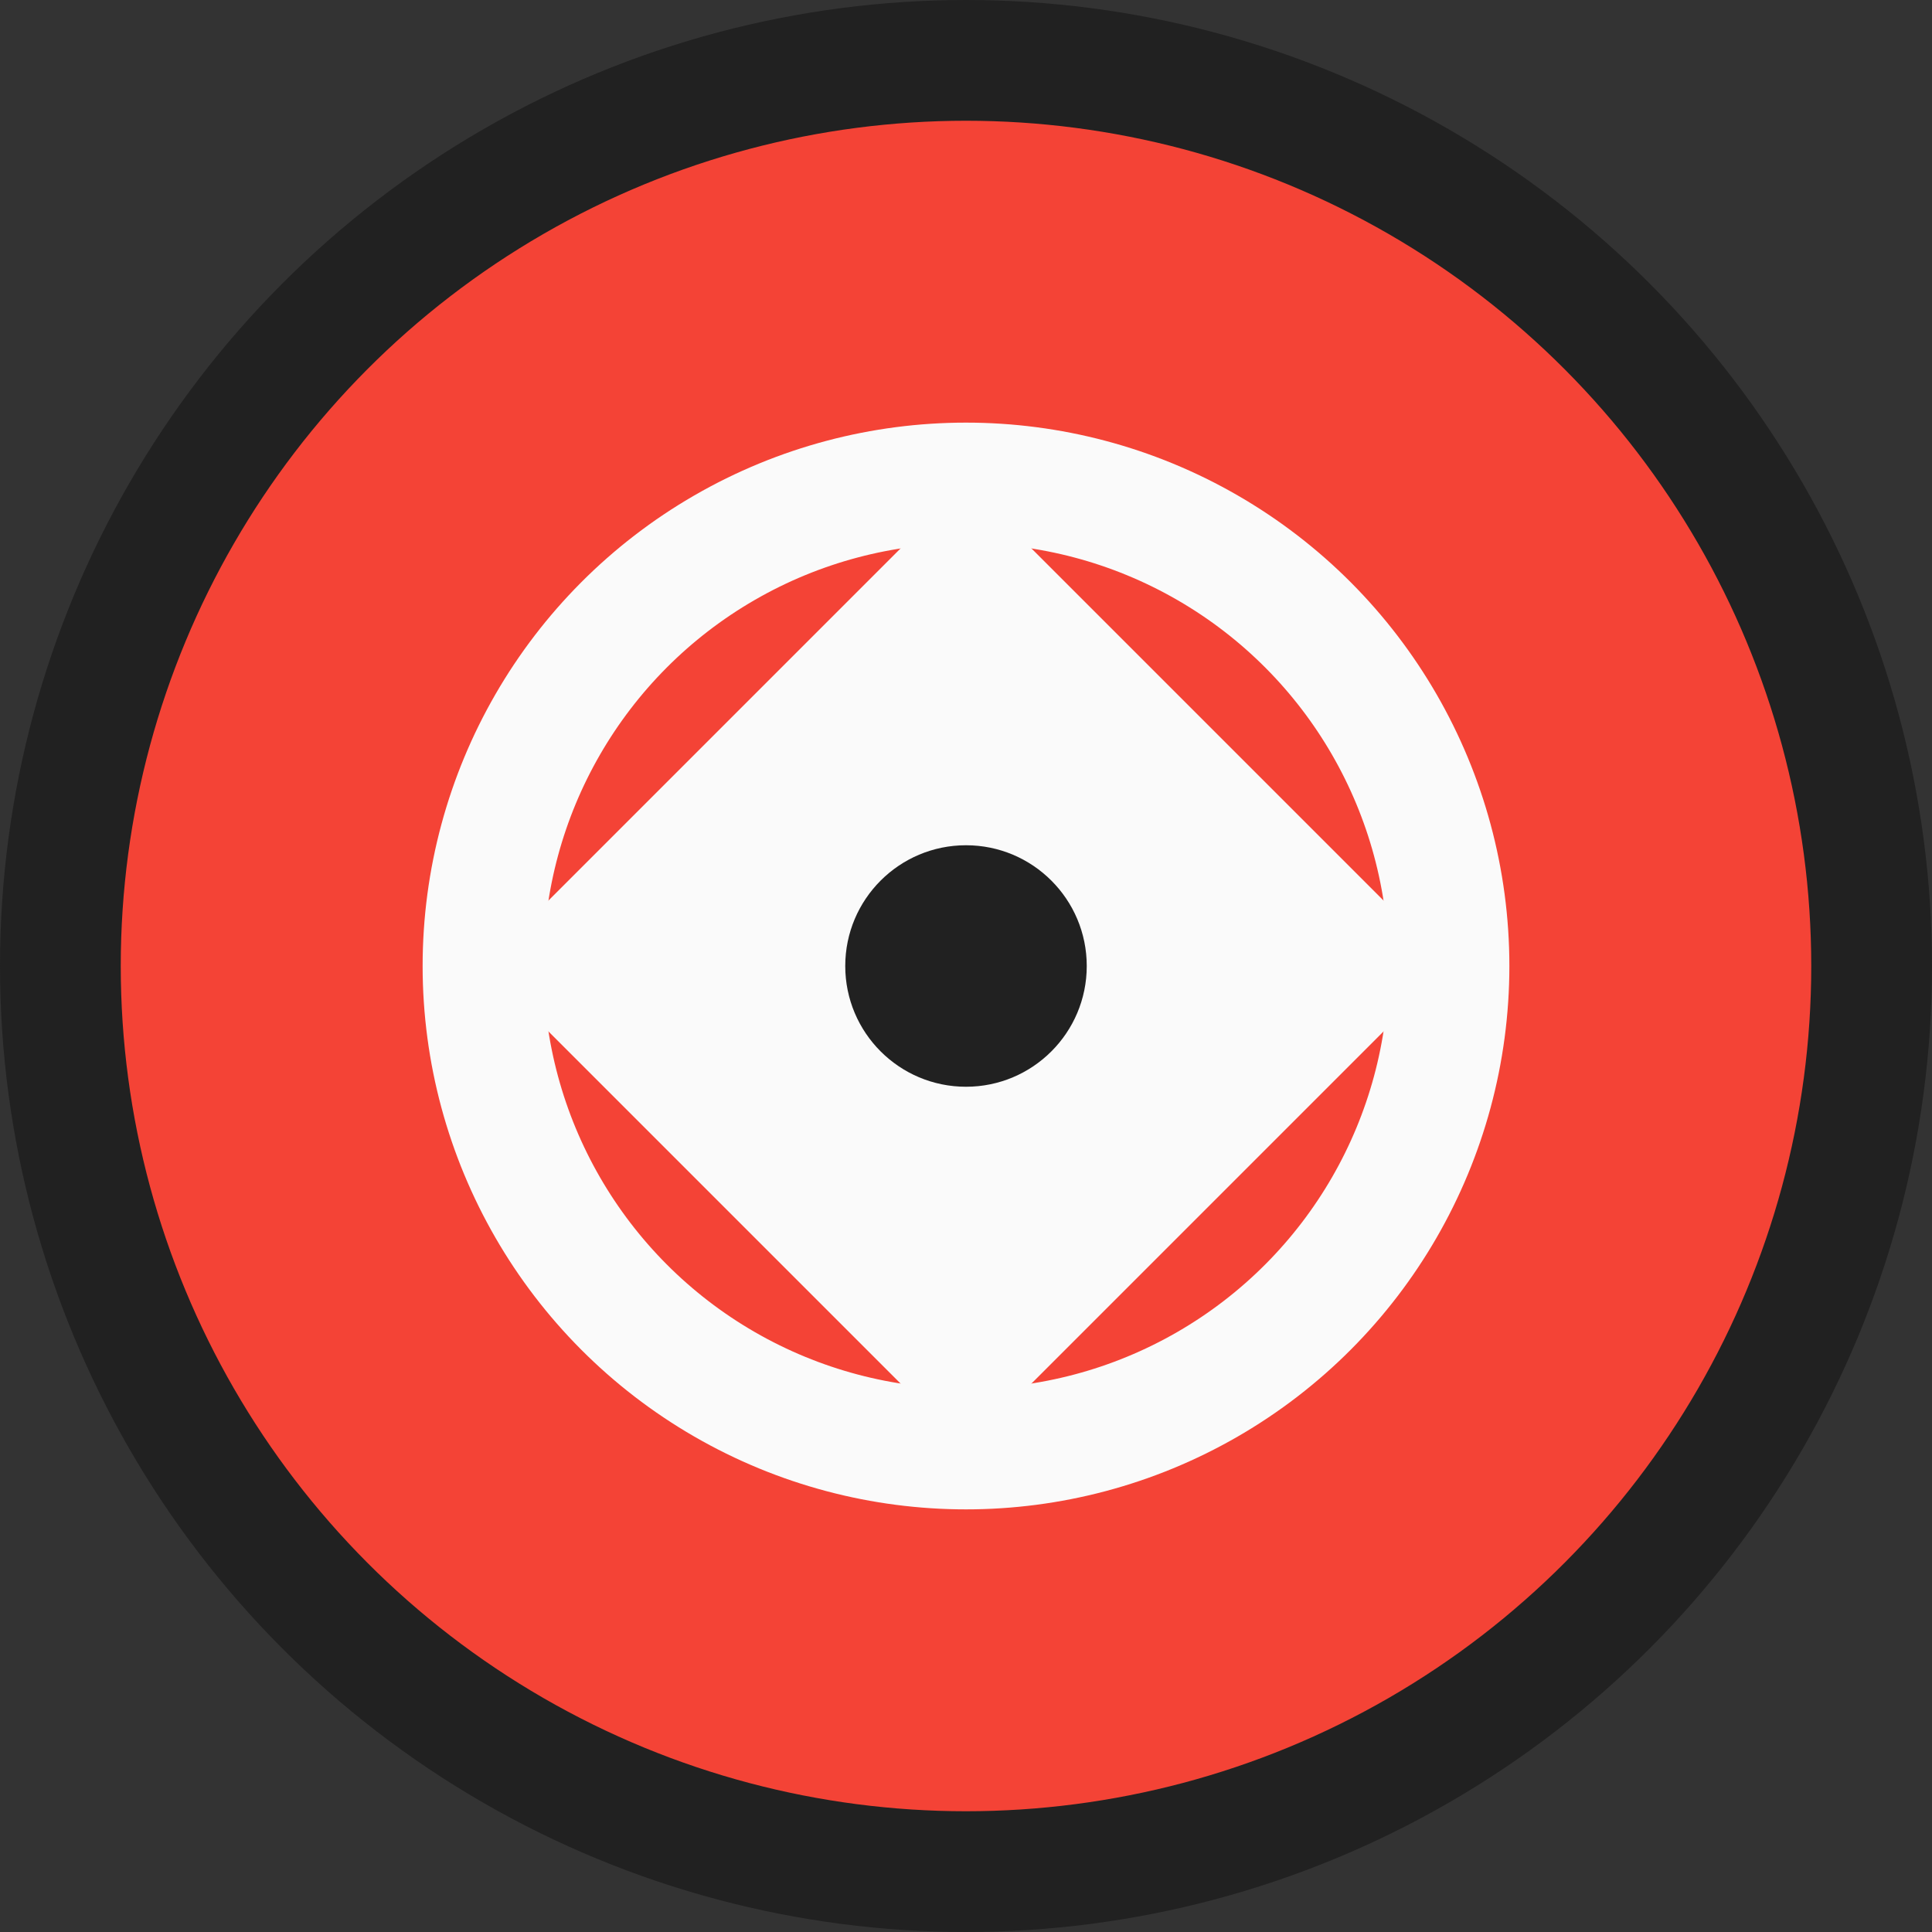
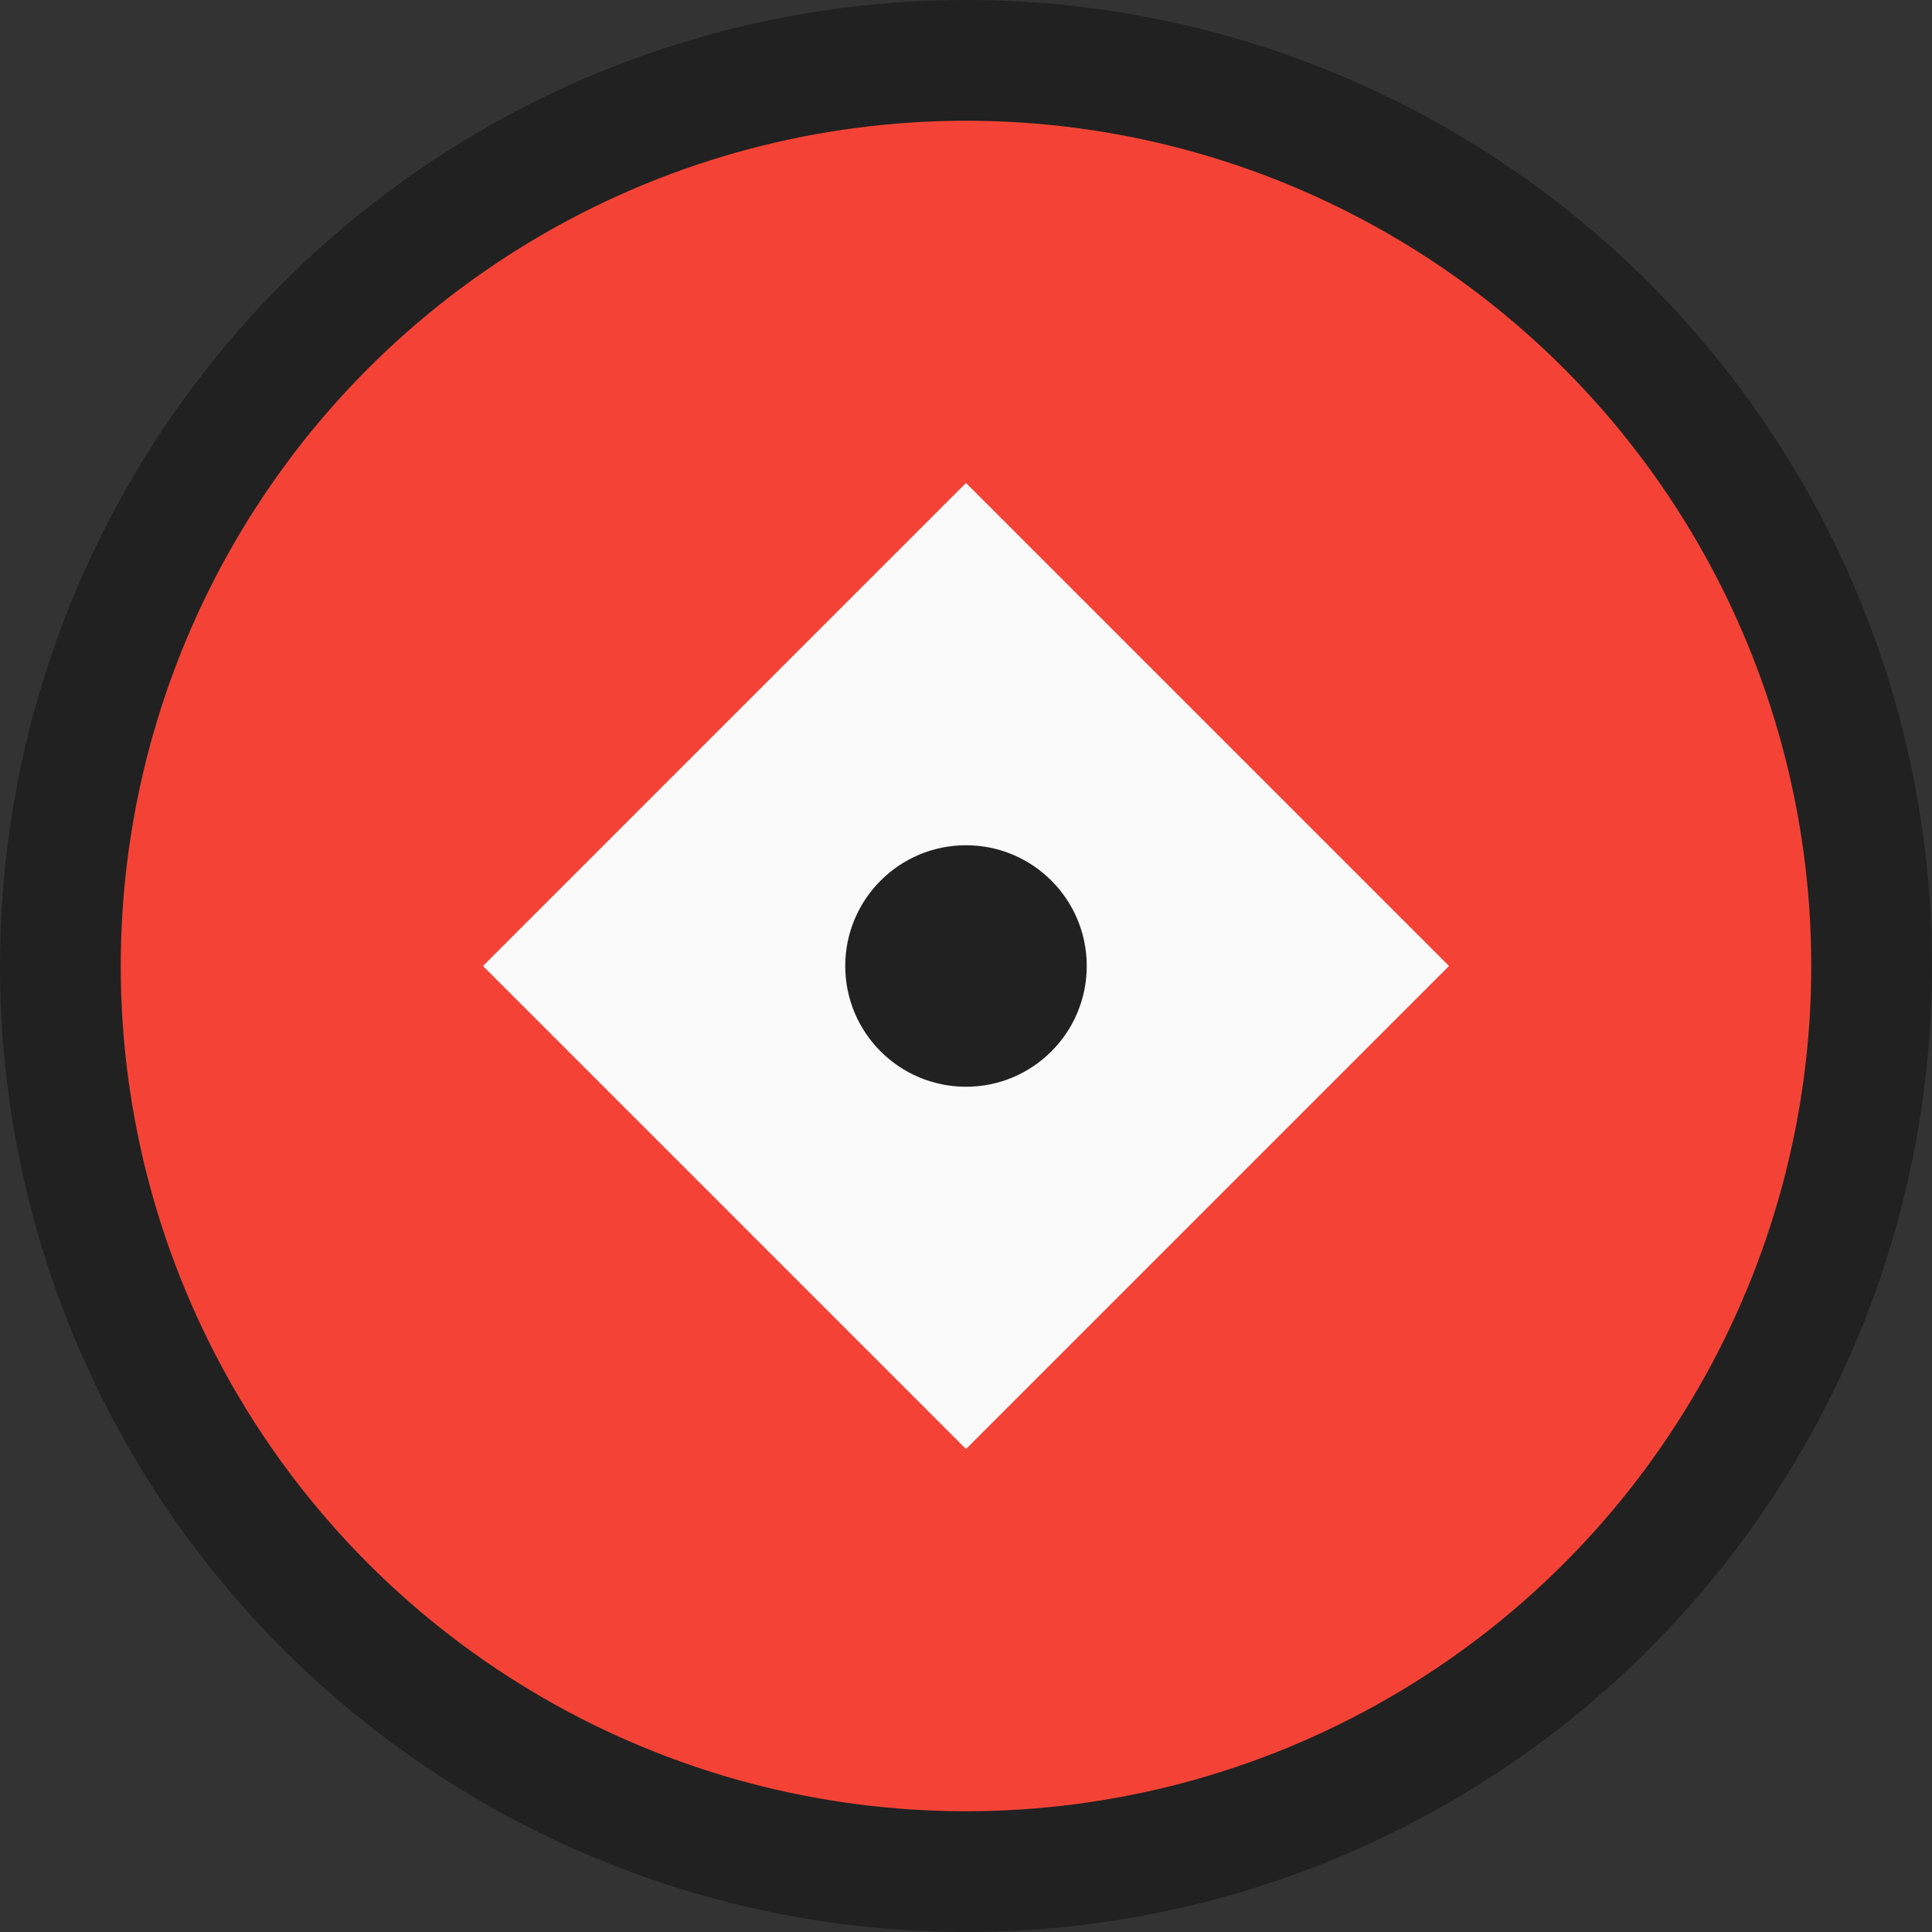
<svg xmlns="http://www.w3.org/2000/svg" viewBox="0 0 32 32" width="32" height="32">
  <rect x="0" y="0" width="32" height="32" fill="#333333" stroke="none" />
  <circle cx="16" cy="16" r="15" fill="#F44336" stroke="#212121" stroke-width="2" />
-   <circle cx="16" cy="16" r="8" fill="none" stroke="#FAFAFA" stroke-width="2" />
-   <path d="M16 8 L24 16 L16 24 L8 16 Z" fill="#FAFAFA" />
+   <path d="M16 8 L24 16 L16 24 L8 16 " fill="#FAFAFA" />
  <circle cx="16" cy="16" r="2" fill="#212121" />
</svg>